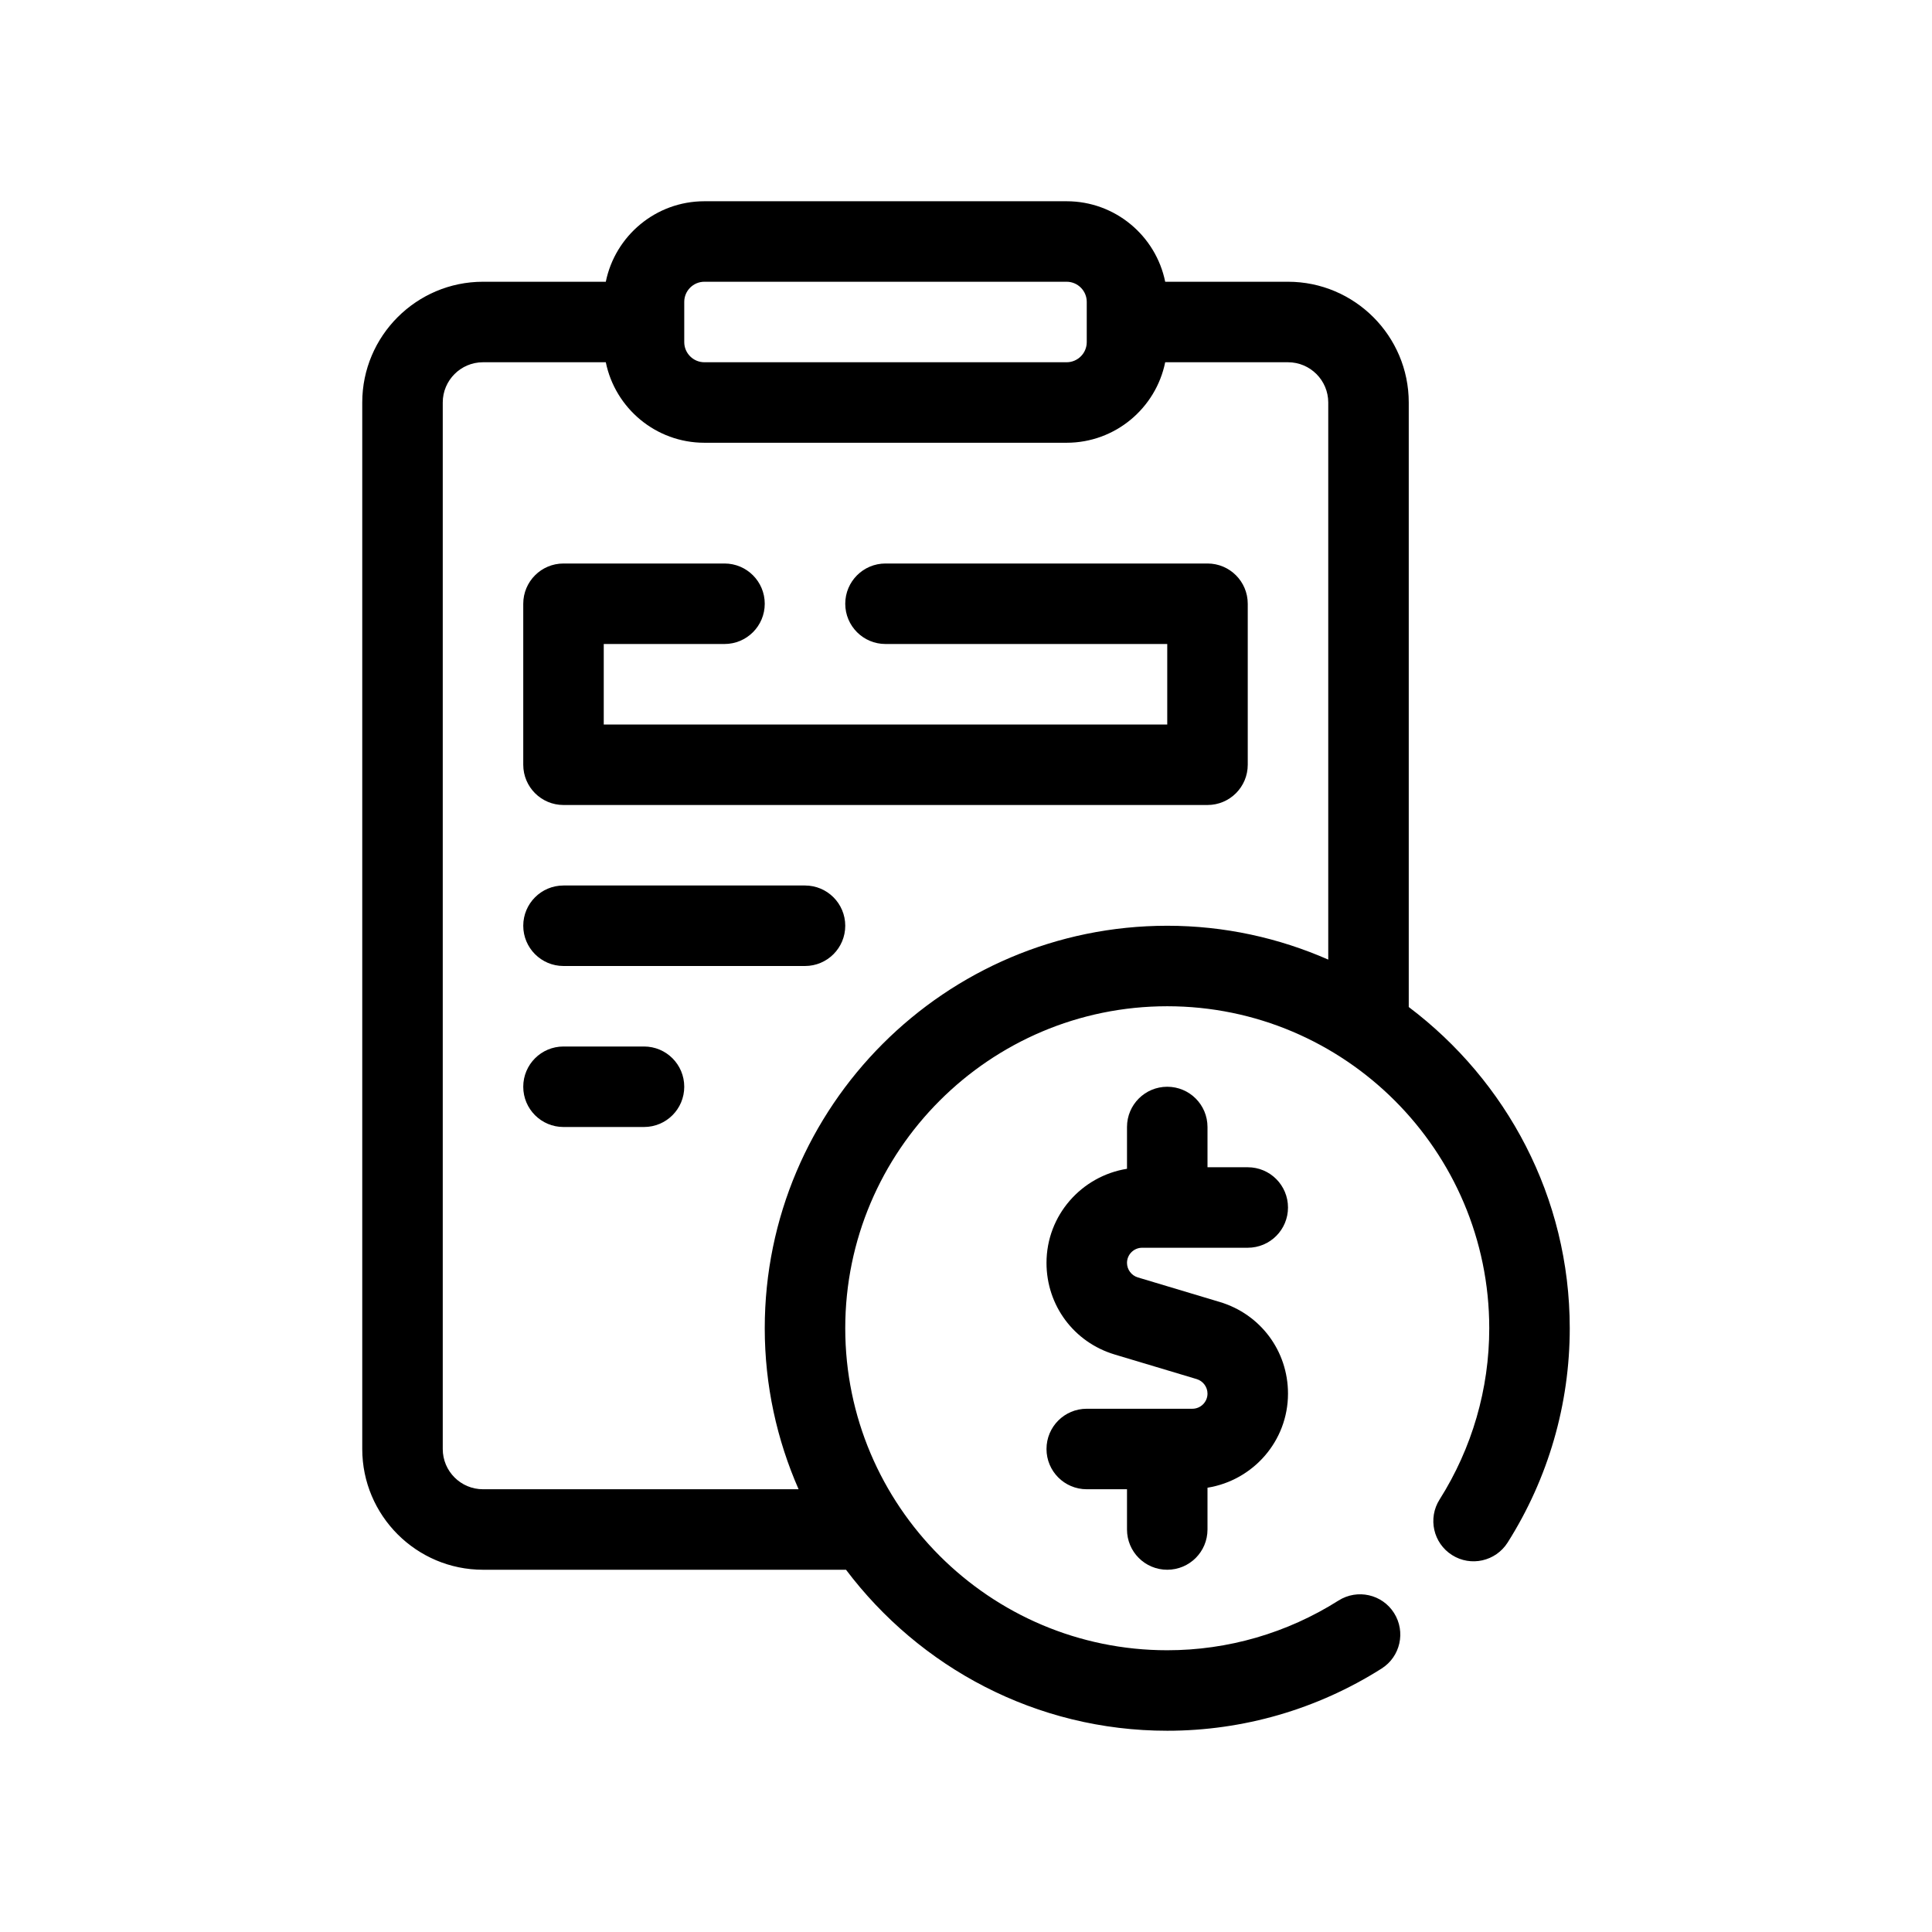
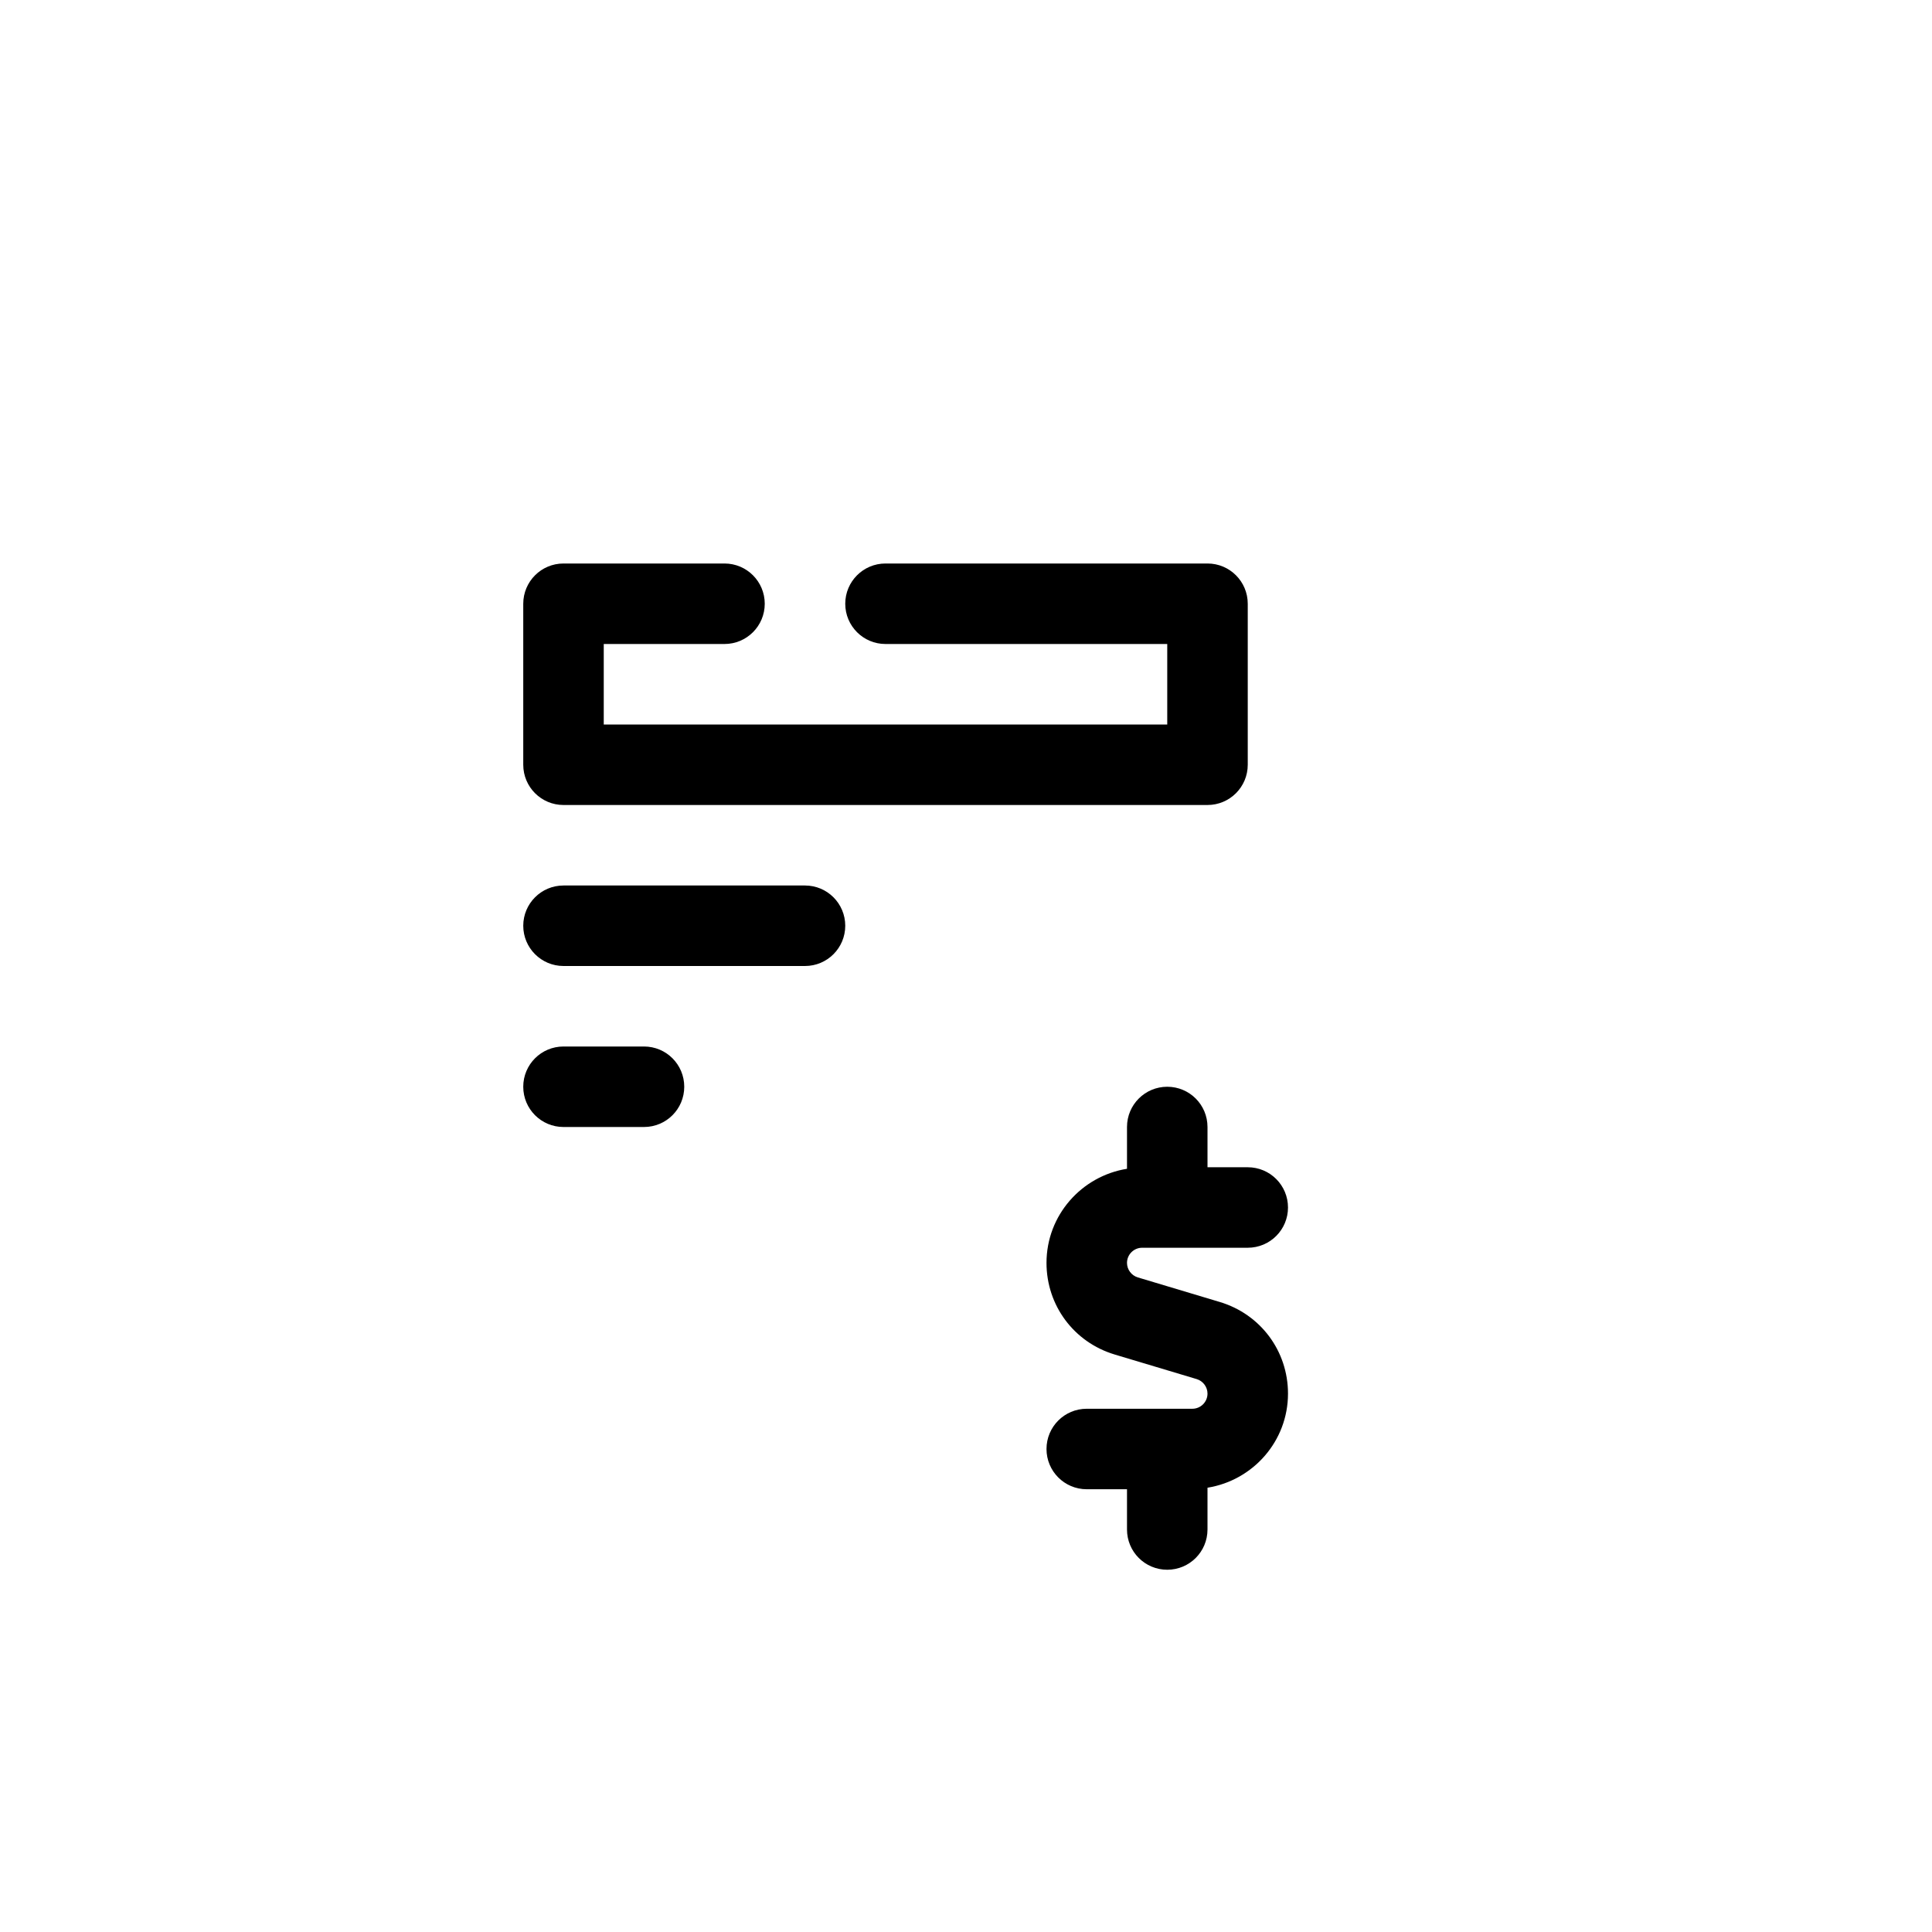
<svg xmlns="http://www.w3.org/2000/svg" version="1.1" id="Outline" x="0px" y="0px" viewBox="0 0 48 48" enable-background="new 0 0 48 48" xml:space="preserve">
  <g>
-     <path d="M35,25.019V10c0-1.654-1.346-3-3-3h-3.051C28.717,5.86,27.708,5,26.5,5h-9   c-1.208,0-2.217,0.86-2.449,2H12c-1.654,0-3,1.346-3,3v26c0,1.654,1.346,3,3,3h9.019   c1.827,2.423,4.719,4,7.981,4c1.888,0,3.729-0.534,5.325-1.545c0.467-0.295,0.605-0.913,0.31-1.38   c-0.295-0.467-0.912-0.605-1.38-0.31C31.979,40.573,30.508,41,29,41c-4.411,0-8-3.589-8-8s3.589-8,8-8   s8,3.589,8,8c0,1.508-0.427,2.979-1.234,4.255c-0.296,0.467-0.157,1.085,0.31,1.38   c0.466,0.296,1.084,0.156,1.38-0.31C38.466,36.729,39,34.888,39,33C39,29.739,37.423,26.846,35,25.019z    M17,7.5C17,7.224,17.225,7,17.5,7h9C26.775,7,27,7.224,27,7.5v1C27,8.776,26.775,9,26.5,9h-9   C17.225,9,17,8.776,17,8.5V7.5z M19,33c0,1.422,0.303,2.774,0.841,4H12c-0.552,0-1-0.448-1-1V10   c0-0.551,0.448-1,1-1h3.051c0.232,1.14,1.242,2,2.449,2h9c1.208,0,2.217-0.86,2.449-2H32   c0.552,0,1,0.449,1,1v13.841C31.774,23.303,30.422,23,29,23C23.486,23,19,27.486,19,33z" />
    <path d="M28.376,31H31c0.553,0,1-0.447,1-1s-0.447-1-1-1h-1v-1c0-0.553-0.447-1-1-1s-1,0.447-1,1v1.038   c-1.131,0.182-2,1.156-2,2.338c0,1.058,0.681,1.972,1.693,2.276l2.038,0.611   C29.89,34.311,30,34.459,30,34.624C30,34.831,29.831,35,29.624,35H27c-0.553,0-1,0.447-1,1s0.447,1,1,1h1v1   c0,0.553,0.447,1,1,1s1-0.447,1-1v-1.038c1.131-0.182,2-1.156,2-2.338c0-1.058-0.681-1.972-1.693-2.276   l-2.038-0.611C28.11,31.689,28,31.541,28,31.376C28,31.169,28.169,31,28.376,31z" />
    <path d="M30,14h-8c-0.553,0-1,0.448-1,1s0.447,1,1,1h7v2H15v-2h3c0.553,0,1-0.448,1-1s-0.447-1-1-1h-4   c-0.553,0-1,0.448-1,1v4c0,0.552,0.447,1,1,1h16c0.553,0,1-0.448,1-1v-4C31,14.448,30.553,14,30,14z" />
    <path d="M20,22h-6c-0.553,0-1,0.448-1,1s0.447,1,1,1h6c0.553,0,1-0.448,1-1S20.553,22,20,22z" />
    <path d="M16,26h-2c-0.553,0-1,0.447-1,1s0.447,1,1,1h2c0.553,0,1-0.447,1-1S16.553,26,16,26z" />
  </g>
</svg>